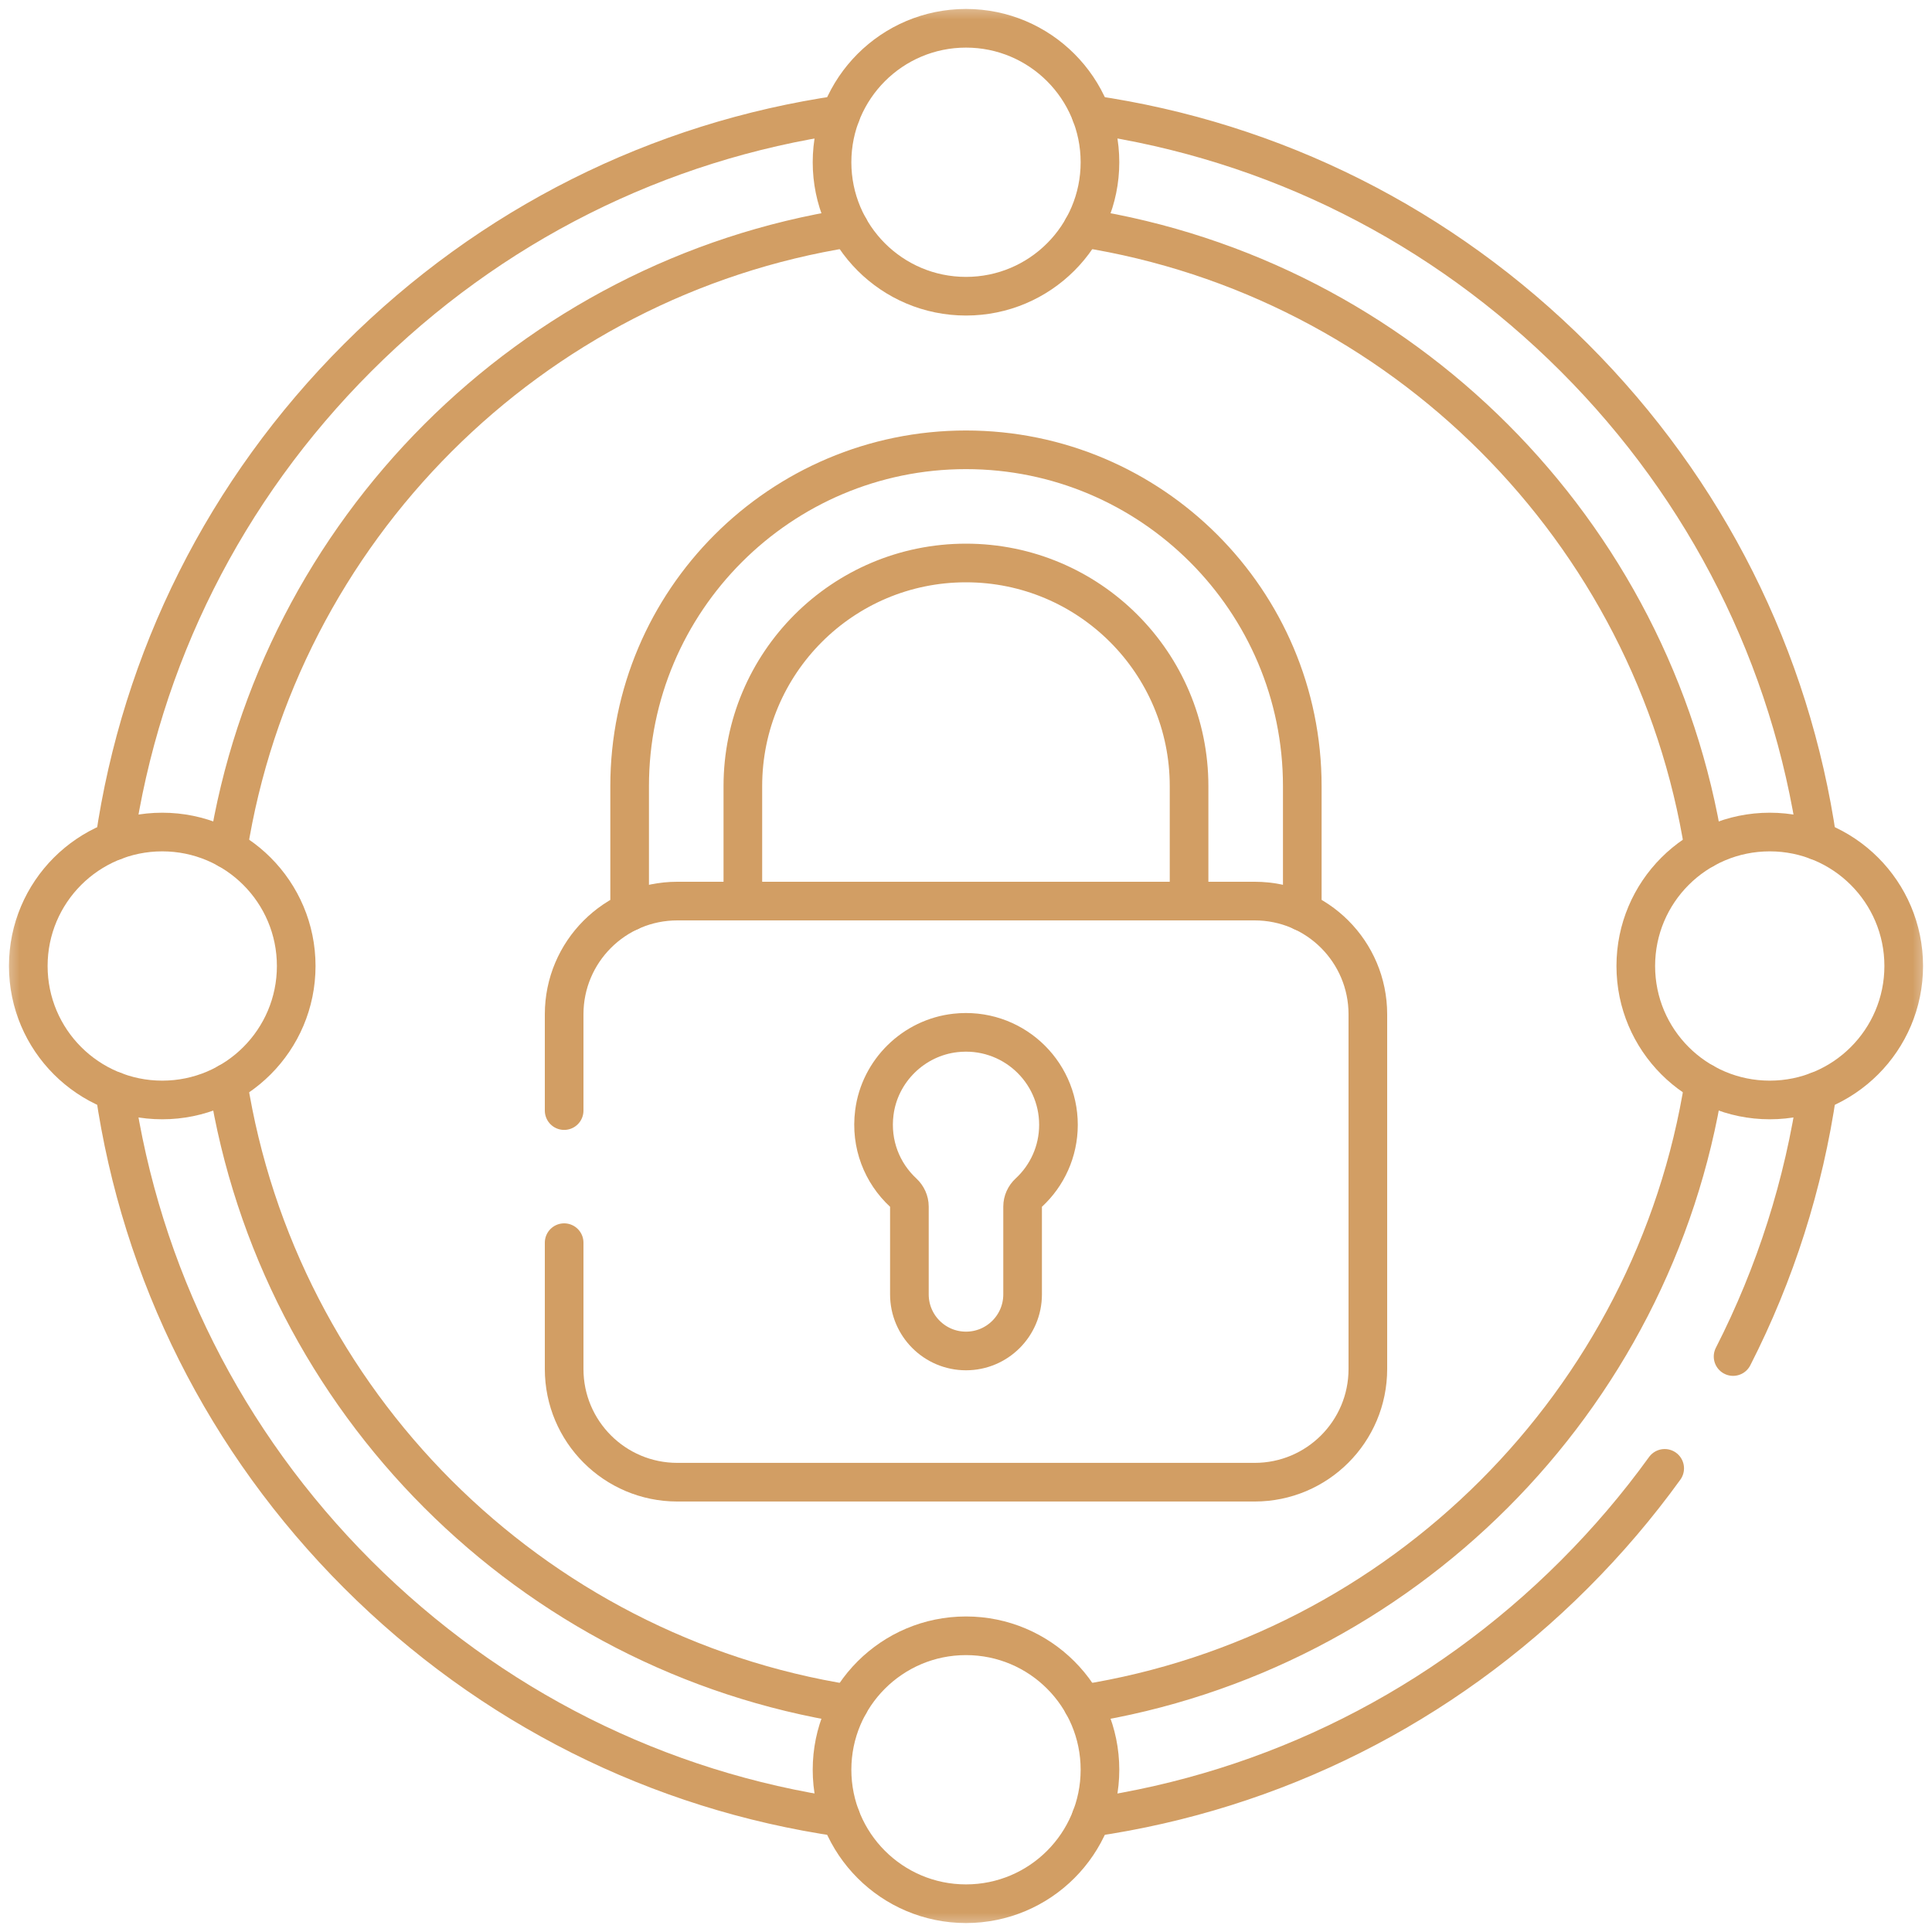
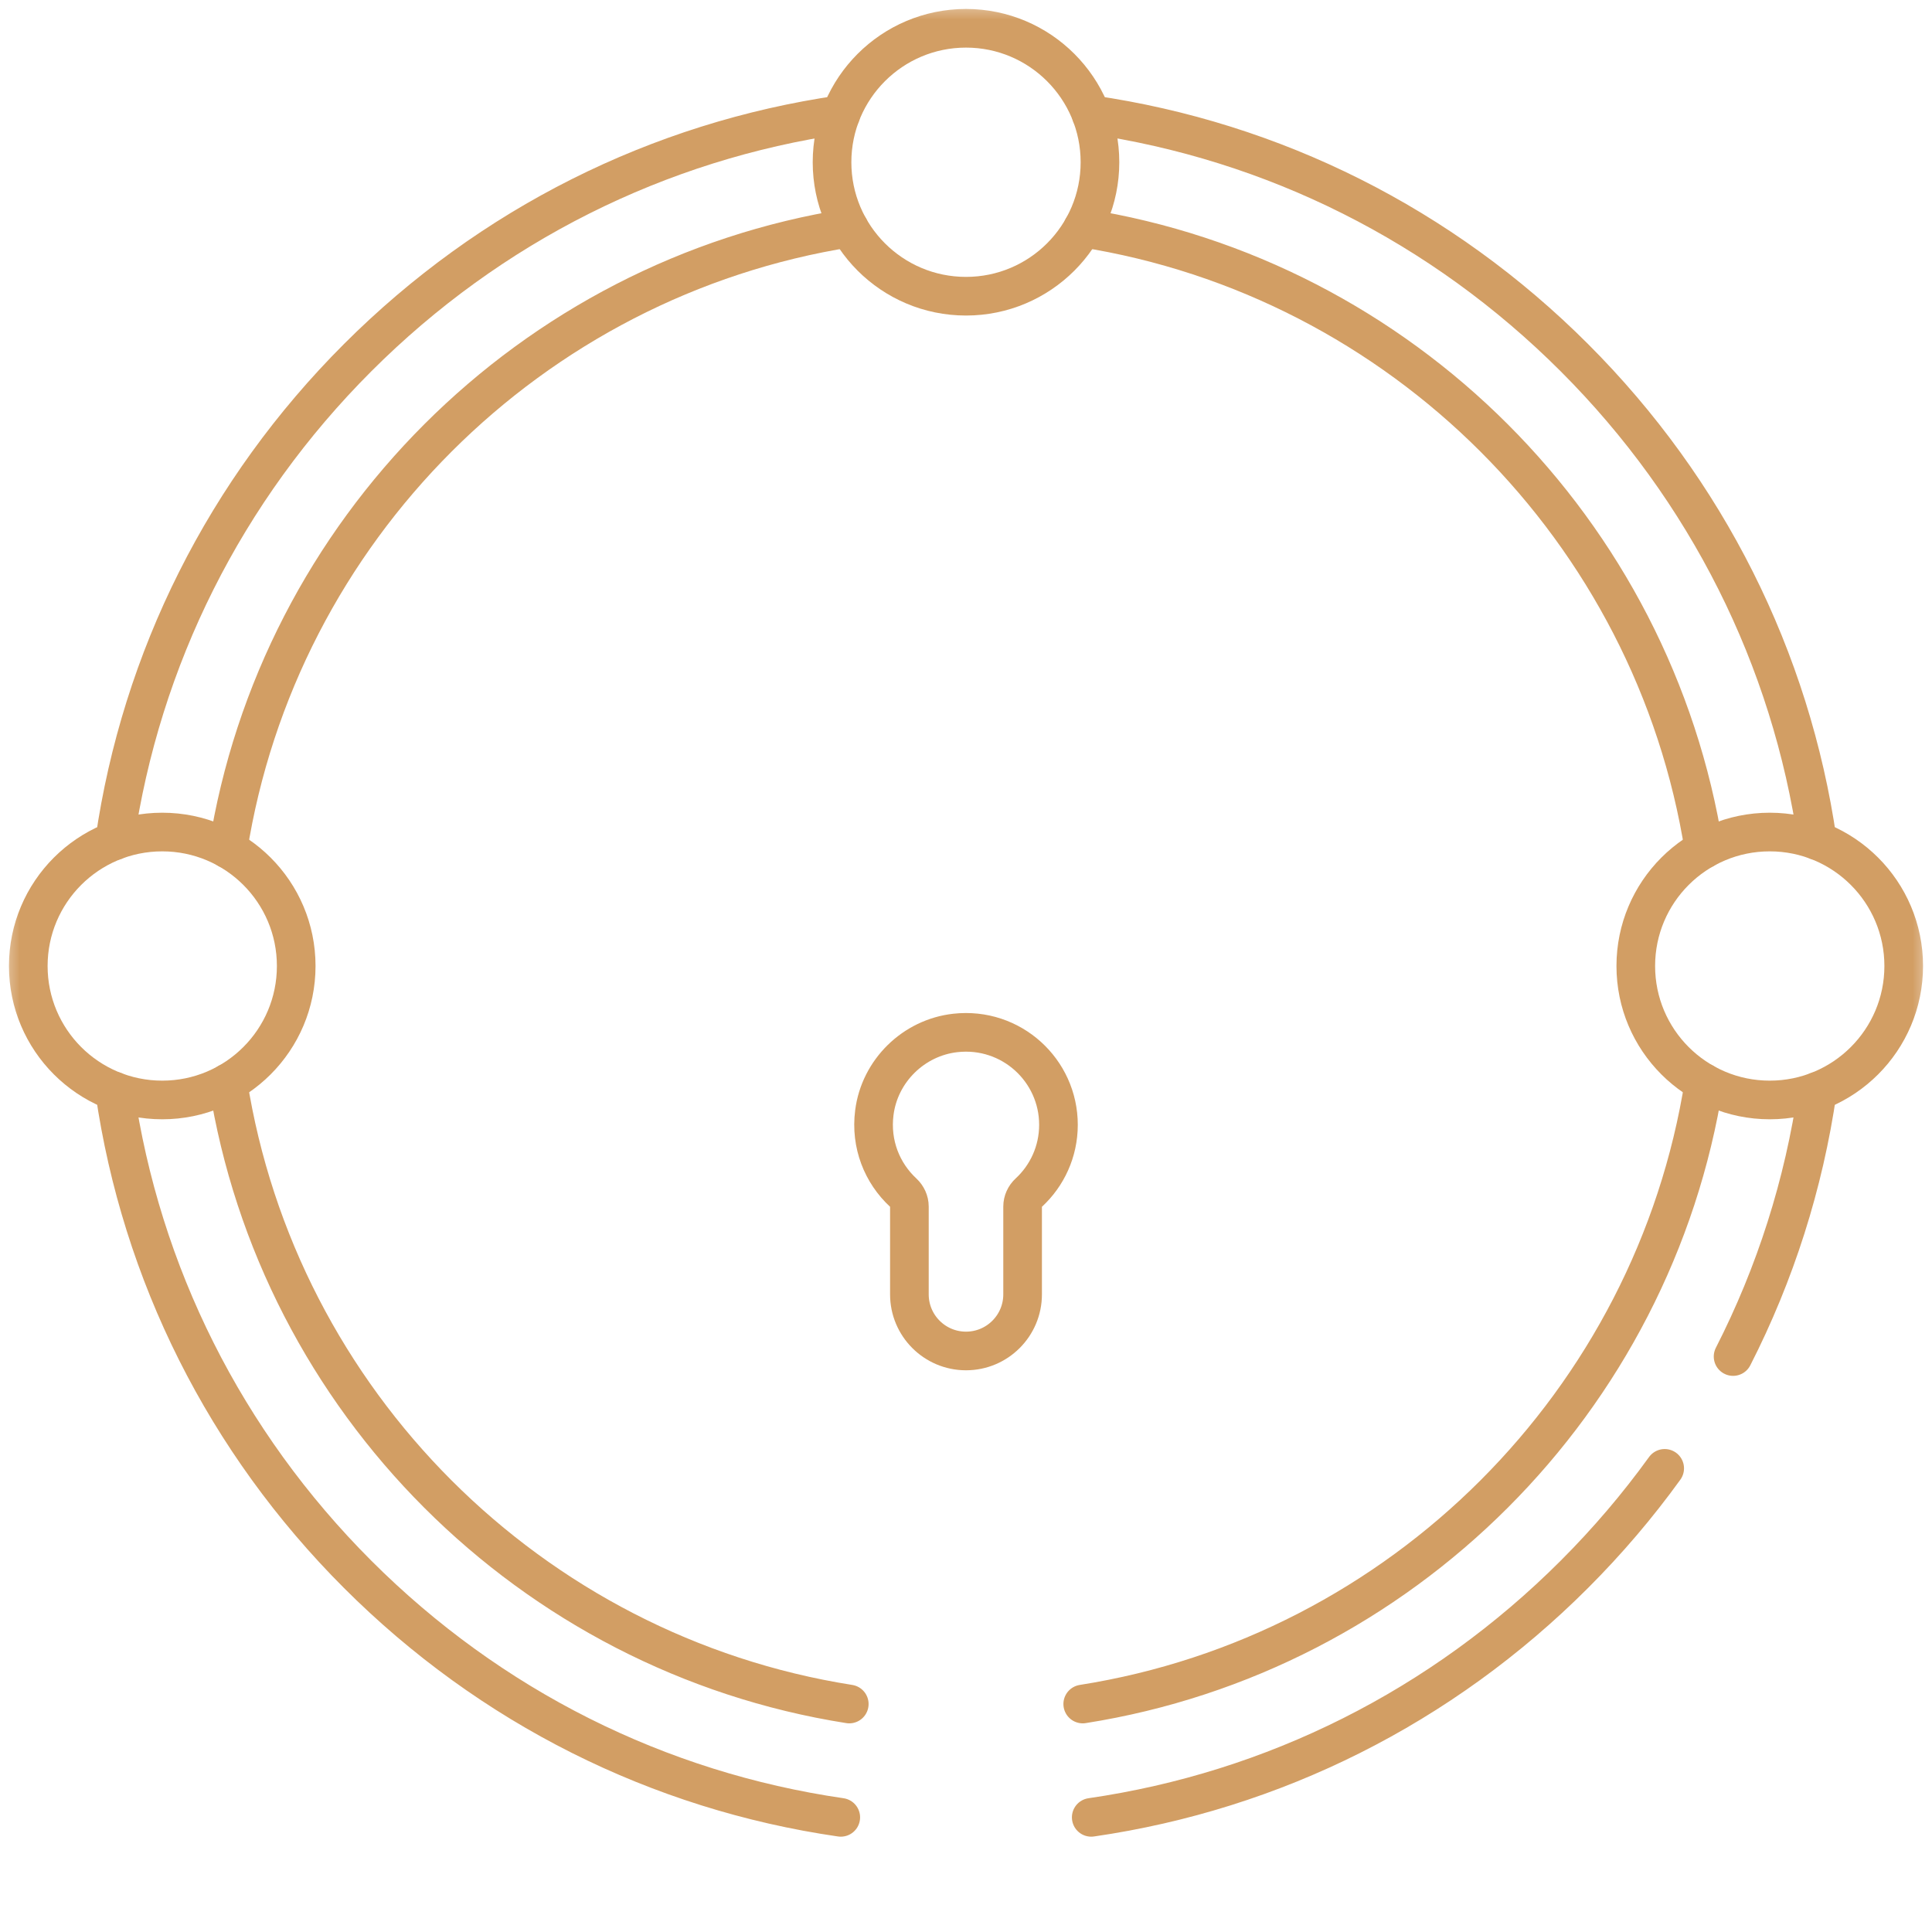
<svg xmlns="http://www.w3.org/2000/svg" width="50" height="50" viewBox="0 0 50 50" fill="none">
  <g clip-path="url(#clip0_794_2311)">
    <mask id="mask0_794_2311" style="mask-type:luminance" maskUnits="userSpaceOnUse" x="0" y="0" width="50" height="50">
      <path d="M0 3.8147e-06H50V50H0V3.8147e-06Z" fill="white" />
    </mask>
    <g mask="url(#mask0_794_2311)">
      <path d="M2.967 28.241C3.651 32.959 5.825 37.313 9.256 40.744C12.687 44.175 17.041 46.349 21.759 47.033M2.967 21.759C3.651 17.041 5.825 12.687 9.256 9.256C12.687 5.825 17.041 3.651 21.759 2.967M5.9 28.021C7.199 36.27 13.73 42.801 21.979 44.1M5.9 21.978C7.199 13.732 13.731 7.199 21.979 5.9M28.241 2.967C32.959 3.651 37.313 5.825 40.744 9.256C44.175 12.687 46.349 17.041 47.033 21.759M28.021 5.9C36.27 7.199 42.801 13.73 44.1 21.978M28.021 44.1C36.27 42.801 42.801 36.27 44.1 28.021M28.241 47.033C32.959 46.349 37.313 44.175 40.744 40.744C41.603 39.885 42.384 38.968 43.082 38.001M44.852 35.107C45.946 32.963 46.684 30.649 47.033 28.241" stroke="#D29E64" stroke-miterlimit="10" stroke-linecap="round" stroke-linejoin="round" />
-       <path d="M33.703 23.593V20.345C33.703 15.545 29.799 11.641 24.999 11.641C20.199 11.641 16.295 15.545 16.295 20.345V23.593M19.225 23.32V20.345C19.225 17.155 21.81 14.57 24.999 14.57C26.594 14.57 28.037 15.217 29.082 16.262C30.127 17.307 30.773 18.75 30.773 20.345V23.32" stroke="#D29E64" stroke-miterlimit="10" stroke-linecap="round" stroke-linejoin="round" />
-       <path d="M14.6 28.742V26.25C14.6 24.632 15.911 23.32 17.529 23.32H32.471C34.089 23.32 35.4 24.632 35.4 26.25V35.43C35.4 37.048 34.089 38.359 32.471 38.359H17.529C15.911 38.359 14.6 37.048 14.6 35.43V32.16" stroke="#D29E64" stroke-miterlimit="10" stroke-linecap="round" stroke-linejoin="round" />
      <path d="M27.393 29.11C27.393 27.699 26.171 26.573 24.728 26.732C23.644 26.852 22.765 27.714 22.628 28.795C22.523 29.612 22.832 30.361 23.373 30.863C23.474 30.957 23.535 31.087 23.535 31.226V33.498C23.535 34.307 24.191 34.963 25 34.963C25.809 34.963 26.465 34.307 26.465 33.498V31.226C26.465 31.087 26.525 30.957 26.627 30.863C27.098 30.427 27.393 29.803 27.393 29.11Z" stroke="#D29E64" stroke-miterlimit="10" stroke-linecap="round" stroke-linejoin="round" />
      <path d="M28.467 4.199C28.467 6.114 26.915 7.666 25 7.666C23.085 7.666 21.533 6.114 21.533 4.199C21.533 2.285 23.085 0.732 25 0.732C26.915 0.732 28.467 2.285 28.467 4.199Z" stroke="#D29E64" stroke-miterlimit="10" stroke-linecap="round" stroke-linejoin="round" />
-       <path d="M28.467 45.801C28.467 47.715 26.915 49.268 25 49.268C23.085 49.268 21.533 47.715 21.533 45.801C21.533 43.886 23.085 42.334 25 42.334C26.915 42.334 28.467 43.886 28.467 45.801Z" stroke="#D29E64" stroke-miterlimit="10" stroke-linecap="round" stroke-linejoin="round" />
      <path d="M4.199 21.533C6.114 21.533 7.666 23.085 7.666 25C7.666 26.915 6.114 28.467 4.199 28.467C2.285 28.467 0.732 26.915 0.732 25C0.732 23.085 2.285 21.533 4.199 21.533Z" stroke="#D29E64" stroke-miterlimit="10" stroke-linecap="round" stroke-linejoin="round" />
      <path d="M45.801 21.533C47.715 21.533 49.268 23.085 49.268 25C49.268 26.915 47.715 28.467 45.801 28.467C43.886 28.467 42.334 26.915 42.334 25C42.334 23.085 43.886 21.533 45.801 21.533Z" stroke="#D29E64" stroke-miterlimit="10" stroke-linecap="round" stroke-linejoin="round" />
    </g>
  </g>
  <defs>
    <clipPath id="clip0_794_2311">
      <rect width="50" height="50" fill="white" />
    </clipPath>
  </defs>
</svg>